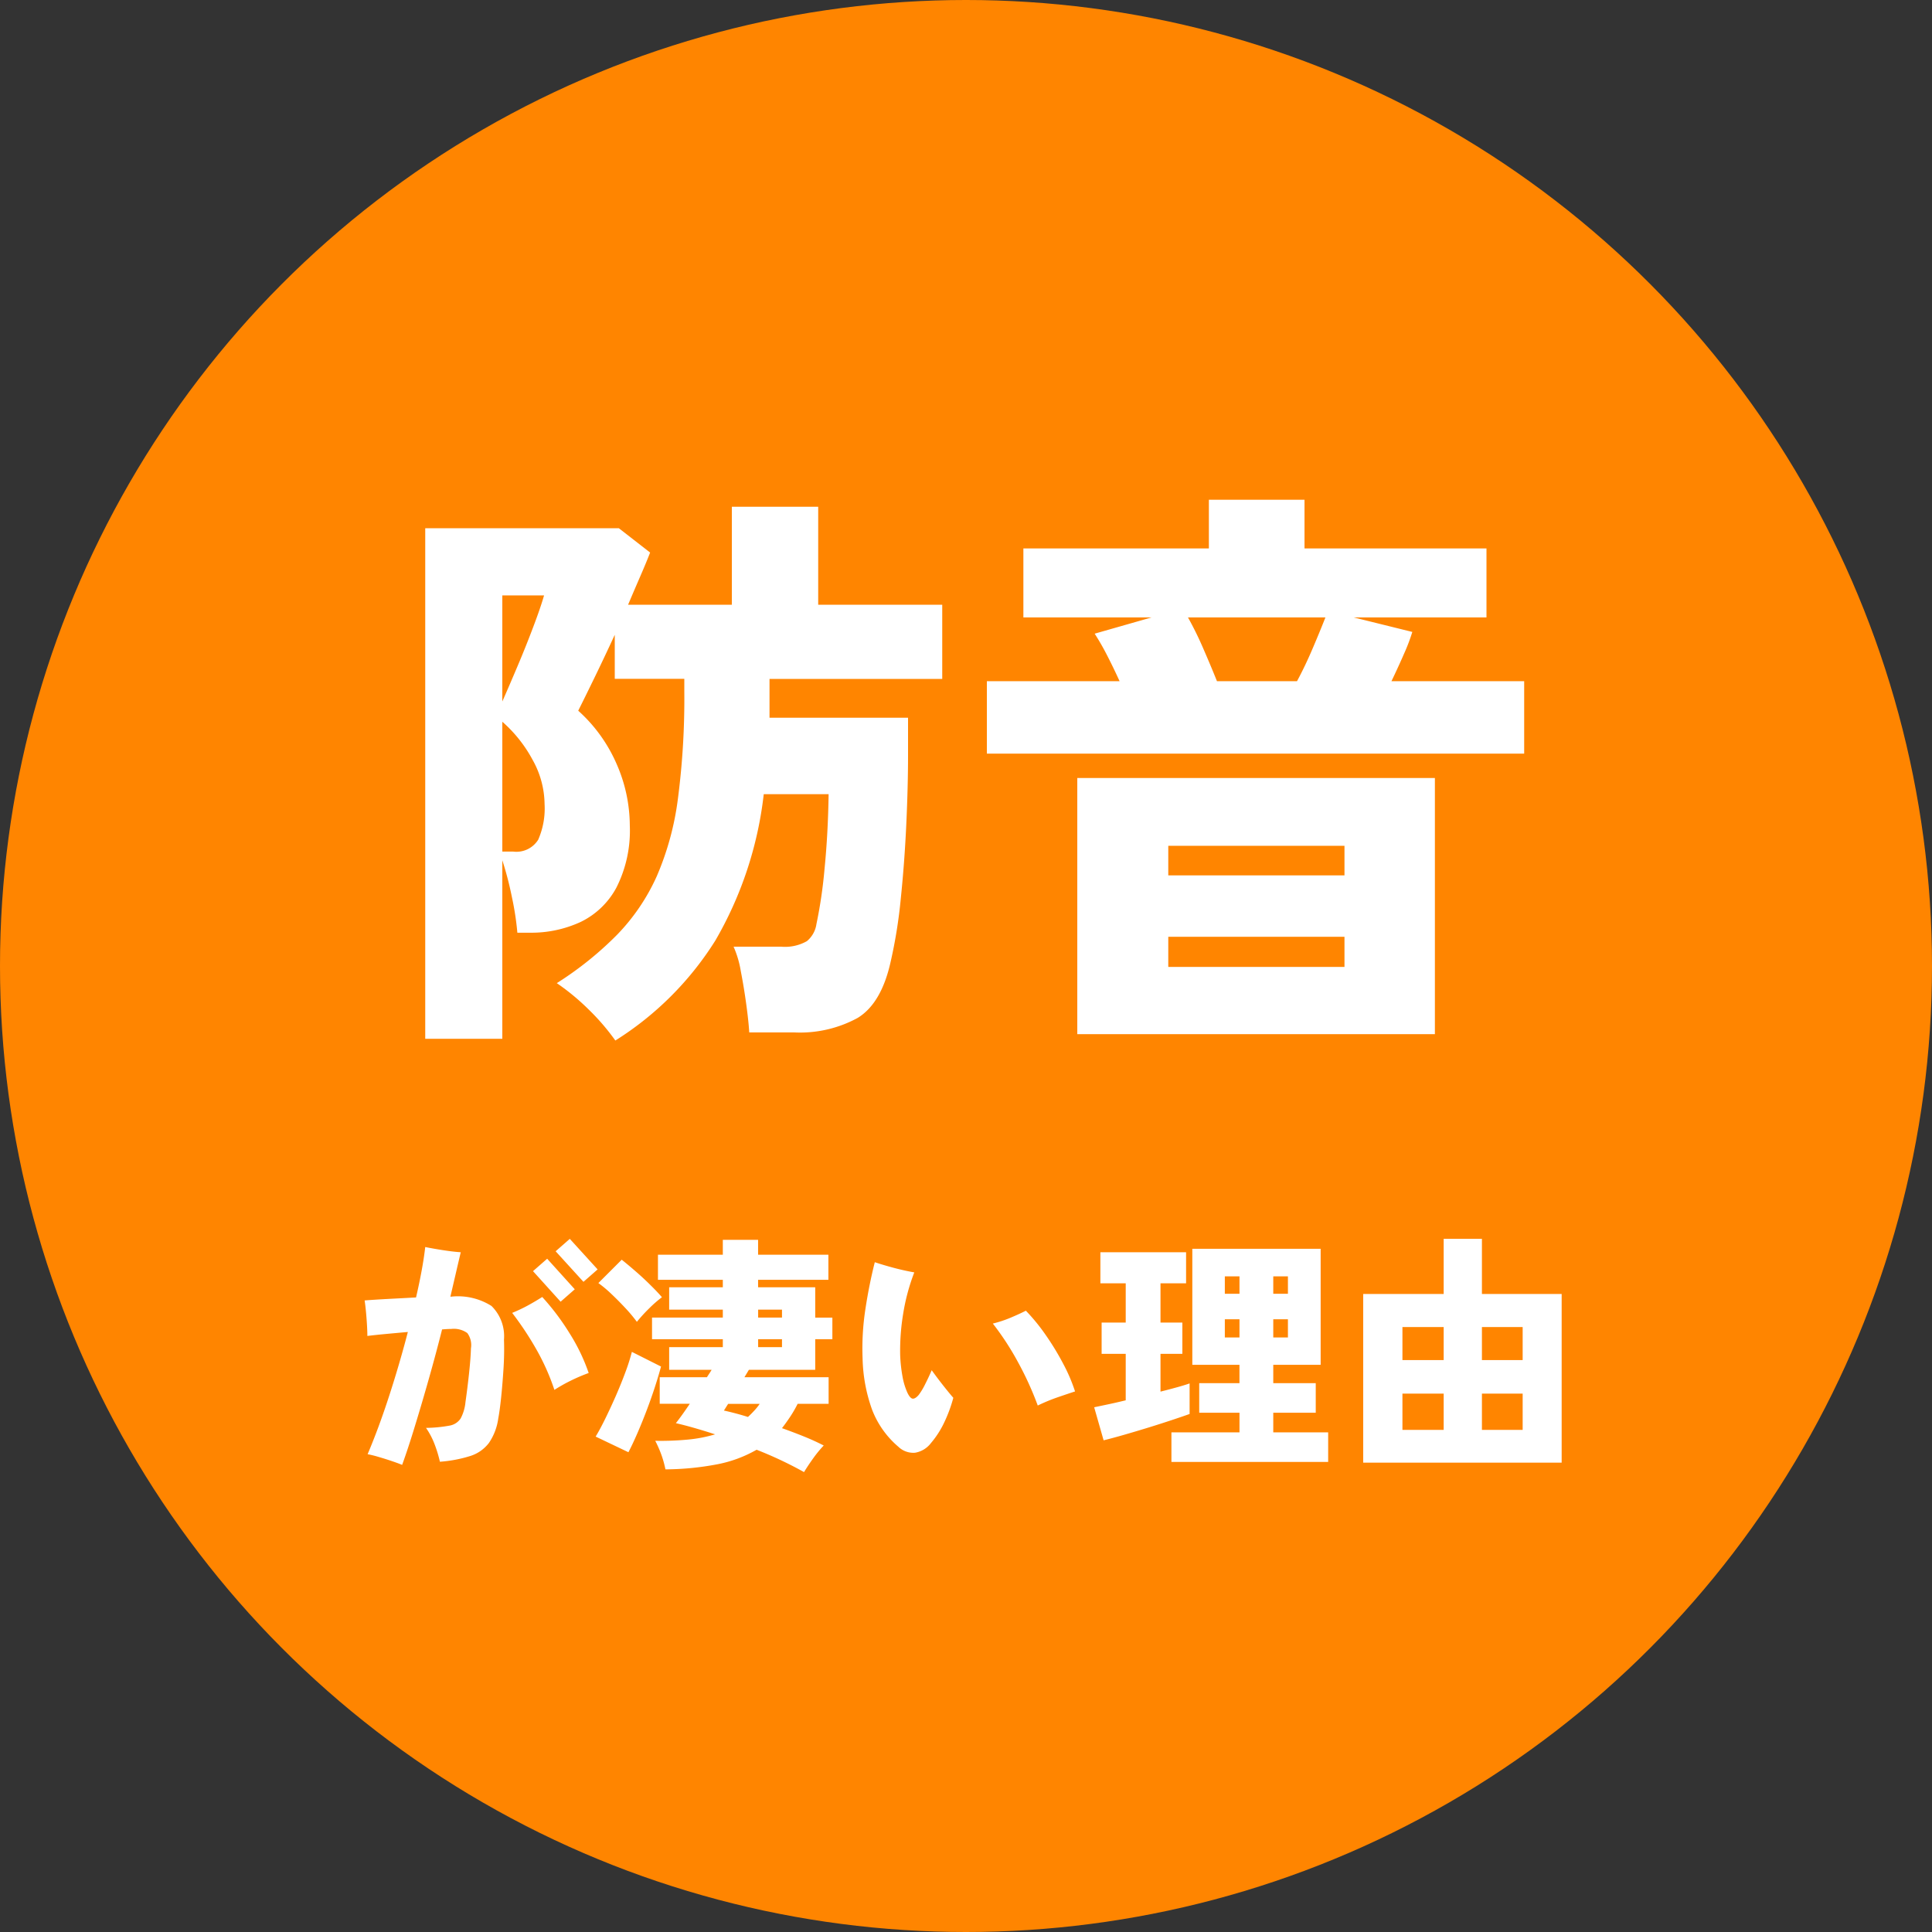
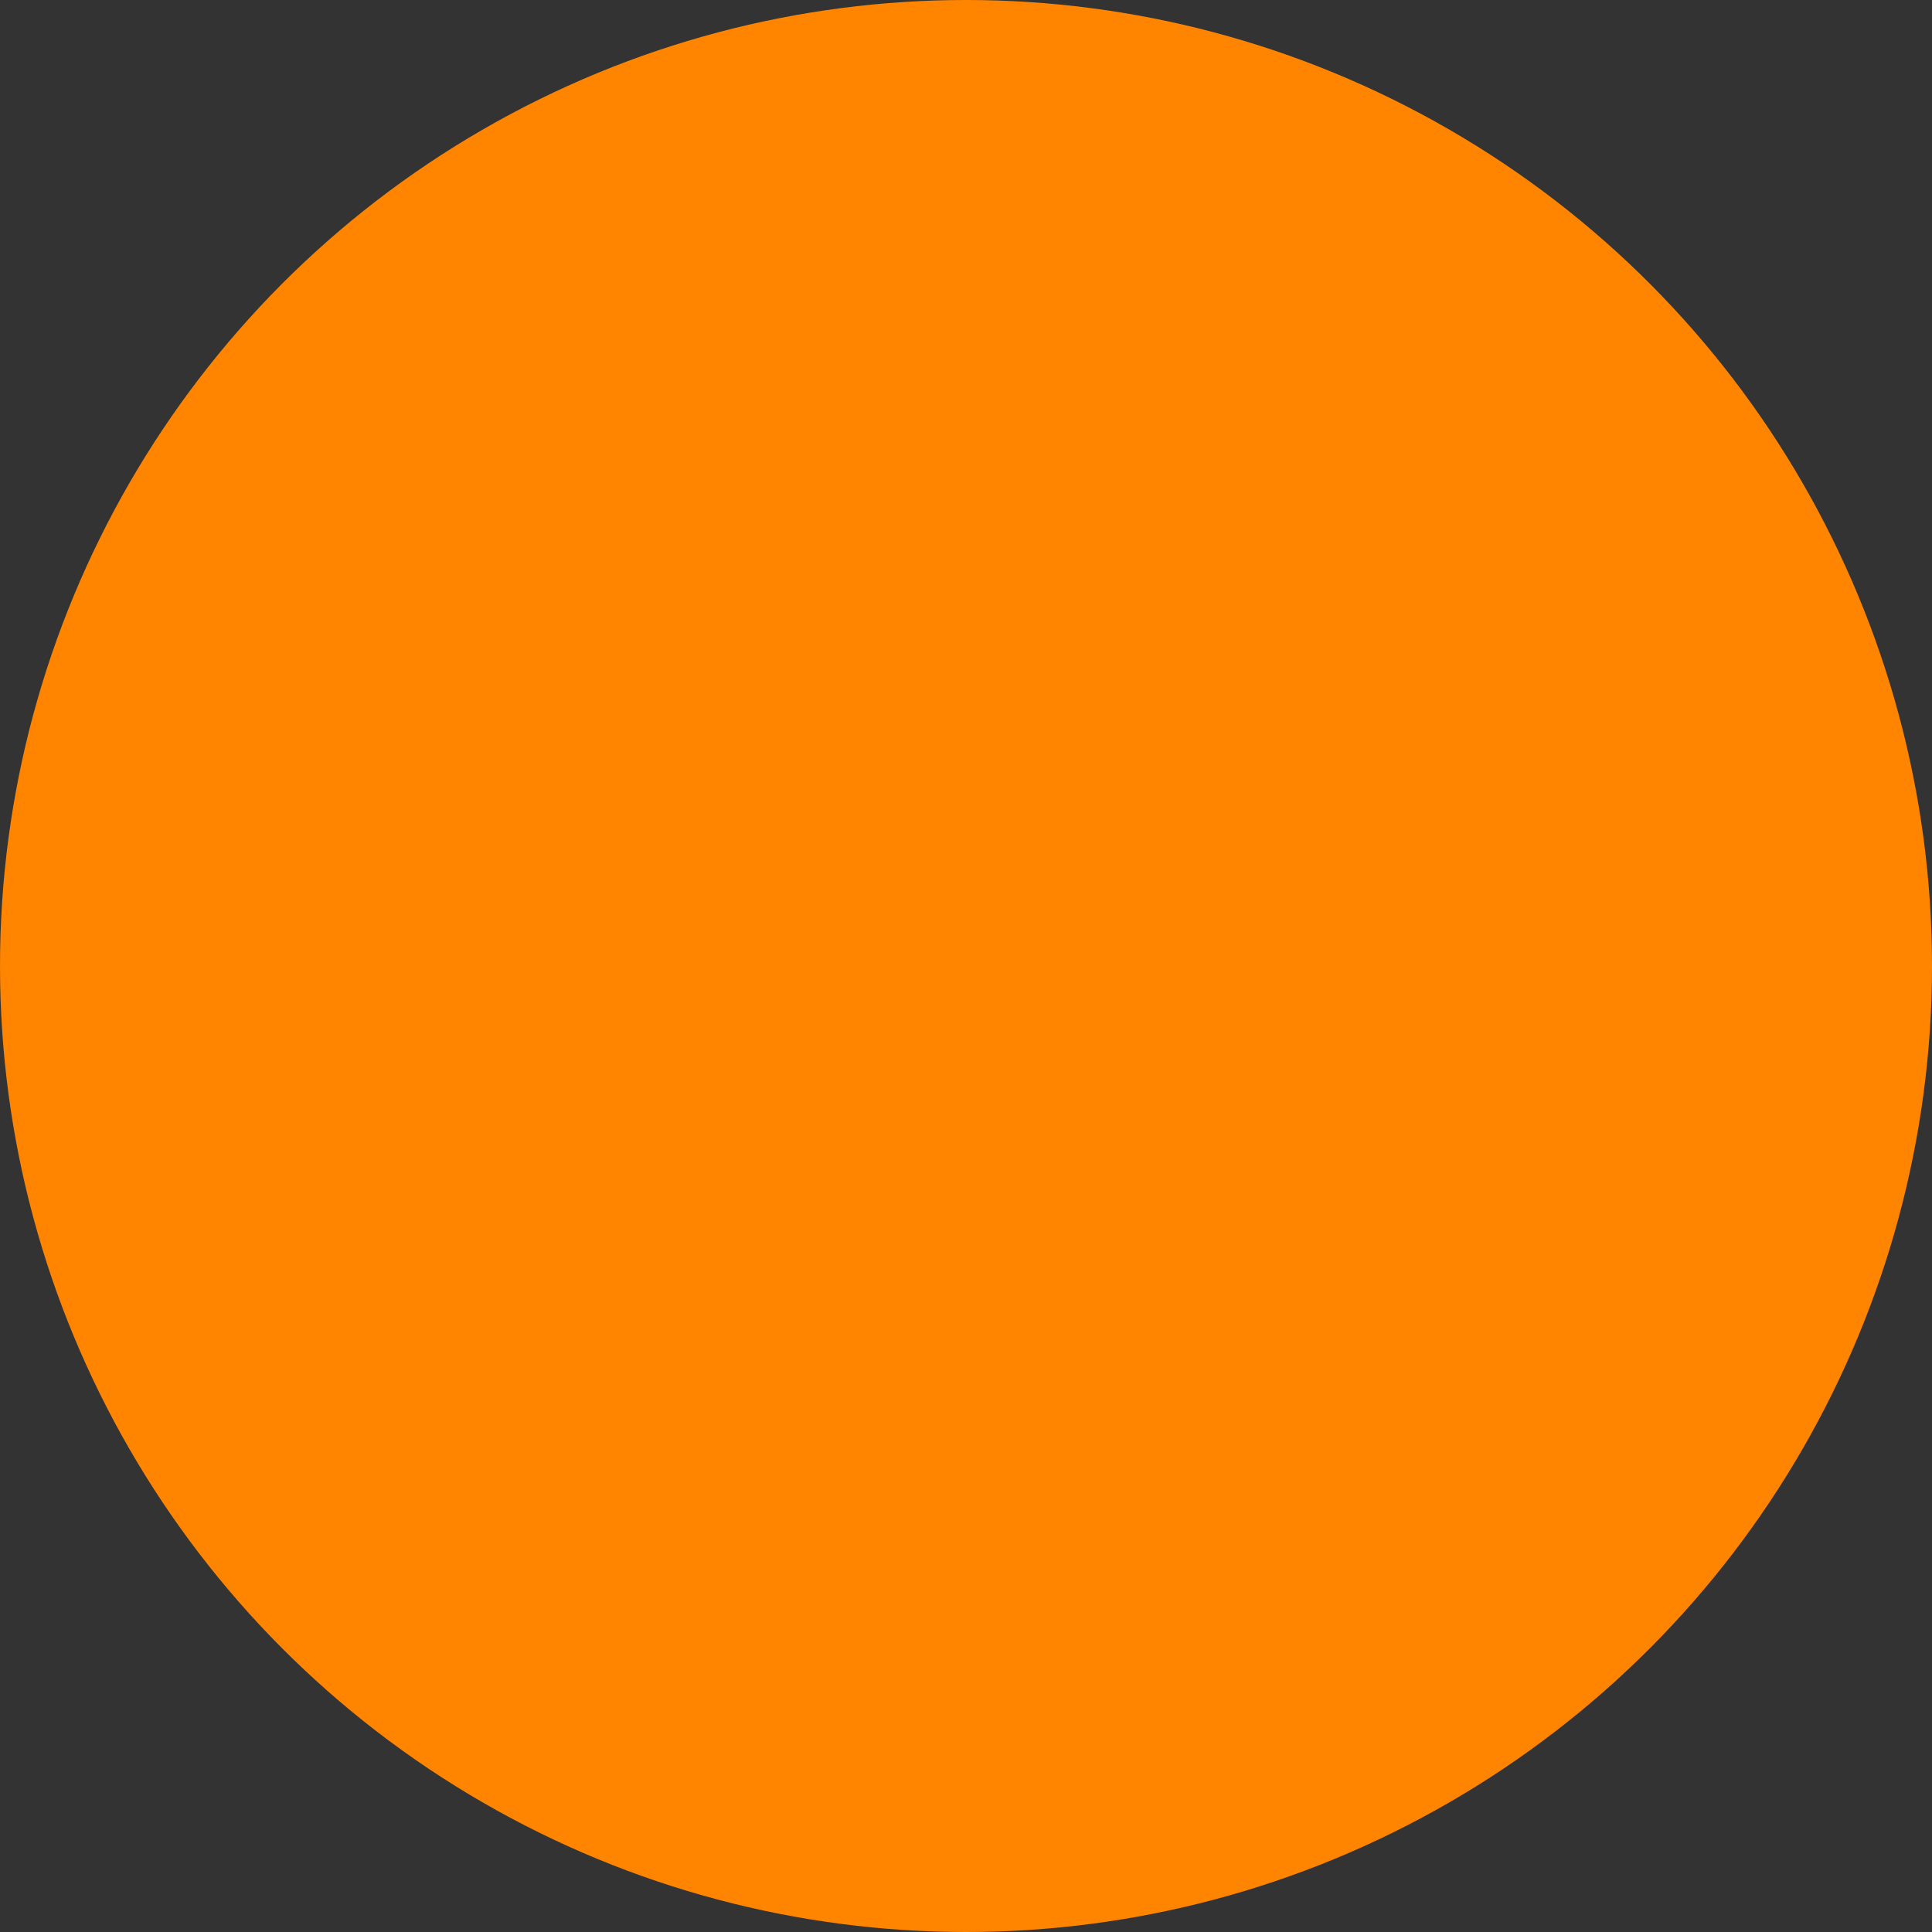
<svg xmlns="http://www.w3.org/2000/svg" width="140" height="140" viewBox="0 0 140 140">
  <rect x="0" y="0" width="140" height="140" fill="#333333" stroke="none" />
  <g id="グループ_19466" data-name="グループ 19466" transform="translate(-1082 -1186)">
    <circle id="楕円形_640" data-name="楕円形 640" cx="70" cy="70" r="70" transform="translate(1082 1186)" fill="#ff8500" />
    <g id="グループ_19451" data-name="グループ 19451" transform="translate(1096 1209.333)">
      <g id="グループ_19450" data-name="グループ 19450" transform="translate(-22.235 0)">
-         <path id="パス_197879" data-name="パス 197879" d="M-25.41,3.4a16.37,16.37,0,0,0-1.932-2.247,16.7,16.7,0,0,0-2.31-1.911,24.643,24.643,0,0,0,4.389-3.528,14.776,14.776,0,0,0,2.856-4.221,20.792,20.792,0,0,0,1.533-5.628,56.053,56.053,0,0,0,.462-7.749v-.924h-5.04V-26q-.756,1.638-1.47,3.108T-28.1-20.5a11.139,11.139,0,0,1,2.793,3.885,11.165,11.165,0,0,1,.945,4.431,9.143,9.143,0,0,1-.966,4.494,5.818,5.818,0,0,1-2.6,2.5,8.519,8.519,0,0,1-3.7.777h-.882a20.933,20.933,0,0,0-.4-2.6A23.793,23.793,0,0,0-33.6-9.66V3.276h-5.586v-37h14.028l2.268,1.764q-.294.756-.714,1.722t-.882,2.058h7.518v-7.1h6.258v7.1h8.988v5.376H-14.238v2.814H-4.2v2.73q0,2.226-.126,4.977t-.4,5.4A35.7,35.7,0,0,1-5.46-2.31Q-6.132.714-7.854,1.764a8.726,8.726,0,0,1-4.578,1.05h-3.276q-.042-.756-.21-2t-.4-2.436A7.31,7.31,0,0,0-16.842-3.4H-13.4a3.215,3.215,0,0,0,1.869-.4,1.969,1.969,0,0,0,.693-1.239,33.914,33.914,0,0,0,.588-4.011q.252-2.541.294-5.4h-4.7A27.214,27.214,0,0,1-18.165-3.843,22.936,22.936,0,0,1-25.41,3.4ZM-33.6-10.29h.8A1.858,1.858,0,0,0-31-11.151a5.635,5.635,0,0,0,.462-2.583,6.671,6.671,0,0,0-.861-3.192A9.89,9.89,0,0,0-33.6-19.7Zm0-10.878q.5-1.134,1.113-2.583t1.134-2.835q.525-1.386.777-2.268H-33.6Zm35.112,3.78v-5.25H11.13q-.42-.924-.882-1.827a18.47,18.47,0,0,0-.924-1.617l4.116-1.176H4.158v-5H17.6v-3.528h6.93v3.528H37.716v5H28.1l4.242,1.05a13.317,13.317,0,0,1-.588,1.554q-.42.966-.924,2.016h9.618v5.25ZM8.064,2.94V-15.624H33.978V2.94ZM18.186-22.638h5.8q.588-1.092,1.134-2.373t.924-2.247H16.086A24.628,24.628,0,0,1,17.2-24.99Q17.766-23.688,18.186-22.638ZM14.658-1.932H27.426V-4.116H14.658Zm0-6.636H27.426V-10.71H14.658Z" transform="translate(78.235 48.667)" fill="#fff" />
-       </g>
-       <path id="パス_197880" data-name="パス 197880" d="M-40.86,1.152q-.252-.108-.729-.27t-.972-.306a7.982,7.982,0,0,0-.8-.2q.81-1.908,1.566-4.239t1.35-4.617q-.81.072-1.584.144t-1.35.144q0-.306-.027-.774t-.072-.954q-.045-.486-.1-.846.7-.054,1.692-.108l2.034-.108q.234-1.008.405-1.935t.261-1.719q.522.108,1.269.225t1.305.153q-.162.684-.351,1.5t-.4,1.719h.054a4.547,4.547,0,0,1,2.925.675A3.072,3.072,0,0,1-33.48-7.92q.036,1.008-.036,2.124t-.171,2.07q-.1.954-.207,1.512a4.137,4.137,0,0,1-.675,1.773A2.725,2.725,0,0,1-35.9.5a9.631,9.631,0,0,1-2.223.423A8.925,8.925,0,0,0-38.5-.324a5.463,5.463,0,0,0-.63-1.206,10.011,10.011,0,0,0,1.692-.162,1.205,1.205,0,0,0,.819-.522A3.146,3.146,0,0,0-36.27-3.4q.144-1.008.261-2.1t.135-1.791A1.472,1.472,0,0,0-36.135-8.4a1.668,1.668,0,0,0-1.161-.3q-.126,0-.3.009t-.369.027q-.45,1.782-.963,3.591t-1.008,3.42Q-40.428-.036-40.86,1.152Zm11.034-5.436a16.4,16.4,0,0,0-1.332-2.979,22.751,22.751,0,0,0-1.728-2.6,11.306,11.306,0,0,0,1.125-.531q.549-.3,1.053-.621a17.491,17.491,0,0,1,1.98,2.628,13.672,13.672,0,0,1,1.386,2.88,12.553,12.553,0,0,0-1.287.549A11.961,11.961,0,0,0-29.826-4.284Zm2.106-7.83-2.016-2.214,1.026-.9,2.016,2.214Zm-1.656,1.44-2-2.214,1.026-.9,2,2.214Zm17.64,12.348A28.071,28.071,0,0,0-15.174.054a9.238,9.238,0,0,1-2.844,1.053,20.573,20.573,0,0,1-3.762.369A7.474,7.474,0,0,0-22.095.36a8.646,8.646,0,0,0-.423-.954,21.051,21.051,0,0,0,2.385-.09,10.157,10.157,0,0,0,1.953-.378q-.774-.252-1.494-.459t-1.35-.351q.2-.252.459-.612t.549-.792h-2.178V-5.2h3.42q.09-.144.18-.279t.162-.261H-21.51V-7.38h3.888v-.576h-5.13V-9.522h5.13V-10.1H-21.51v-1.62h3.888v-.54h-4.7v-1.818h4.7v-1.08h2.556v1.08h5.094v1.818h-5.094v.54h4.14v2.2h1.242v1.566h-1.242v2.214h-4.806l-.324.54h6.1v1.926H-12.2a8.7,8.7,0,0,1-.54.936q-.288.432-.594.828.81.288,1.584.6t1.44.657a8.474,8.474,0,0,0-.774.945Q-11.466,1.224-11.736,1.674ZM-24.462.234-26.838-.9q.306-.5.684-1.269t.765-1.647q.387-.882.7-1.728a14.308,14.308,0,0,0,.477-1.494L-22.1-5.976q-.162.612-.423,1.422t-.594,1.692q-.333.882-.684,1.692T-24.462.234Zm.612-9.45a11.03,11.03,0,0,0-.837-1q-.495-.531-1.008-1.017a8.811,8.811,0,0,0-.945-.792l1.692-1.692q.5.4,1.053.882t1.035.963q.486.477.828.873a8.487,8.487,0,0,0-.918.8A11.69,11.69,0,0,0-23.85-9.216ZM-15.8-2.322q.234-.216.45-.45a4.07,4.07,0,0,0,.4-.5h-2.286l-.306.486q.414.09.855.207T-15.8-2.322Zm.738-5.058h1.728v-.576h-1.728Zm0-2.142h1.728V-10.1h-1.728ZM-4.9-.162A6.655,6.655,0,0,1-6.8-2.835a11.653,11.653,0,0,1-.693-3.717,18.7,18.7,0,0,1,.2-3.564q.27-1.782.684-3.42.648.216,1.395.414t1.467.324a14.763,14.763,0,0,0-.81,3.024A16.26,16.26,0,0,0-4.77-6.8,10.84,10.84,0,0,0-4.6-5.247a4.869,4.869,0,0,0,.369,1.2q.2.4.387.4t.423-.279a4.866,4.866,0,0,0,.459-.765q.261-.513.477-1.017.414.576.855,1.134t.711.864a10.346,10.346,0,0,1-.657,1.782A6.723,6.723,0,0,1-2.538-.432,1.823,1.823,0,0,1-3.69.27,1.558,1.558,0,0,1-4.9-.162ZM5.2-3.15A23.137,23.137,0,0,0,3.789-6.255,20.094,20.094,0,0,0,1.944-9.09a8.525,8.525,0,0,0,1.305-.432q.639-.27,1.089-.5A13.981,13.981,0,0,1,5.769-8.271a19.379,19.379,0,0,1,1.278,2.1,12.231,12.231,0,0,1,.855,2q-.5.162-1.233.414A13.14,13.14,0,0,0,5.2-3.15ZM14.886.936V-1.206h4.932V-2.628H16.9V-4.77h2.916V-6.1H16.4v-8.406H25.7V-6.1H22.266V-4.77h3.078v2.142H22.266v1.422h3.978V.936ZM9.972-.63,9.288-3.024l1.026-.216q.594-.126,1.26-.288V-6.894H9.828V-9.162h1.746v-2.844H9.738v-2.25h6.21v2.25H14.094v2.844h1.584v2.268H14.094v2.736q.648-.162,1.2-.315t.909-.279v2.214q-.5.18-1.314.45t-1.719.549q-.909.279-1.755.522T9.972-.63Zm8.784-7.452h1.062V-9.4H18.756Zm3.51,0h1.062V-9.4H22.266Zm-3.51-3.168h1.062v-1.26H18.756Zm3.51,0h1.062v-1.26H22.266ZM28.782.99V-11.232h5.832v-4h2.772v4h5.778V.99Zm2.844-2.376h2.988V-4.014H31.626Zm5.76,0h2.952V-4.014H37.386Zm-5.76-5.058h2.988V-8.838H31.626Zm5.76,0h2.952V-8.838H37.386Z" transform="translate(56 81.667)" fill="#fff" />
+         </g>
    </g>
  </g>
</svg>